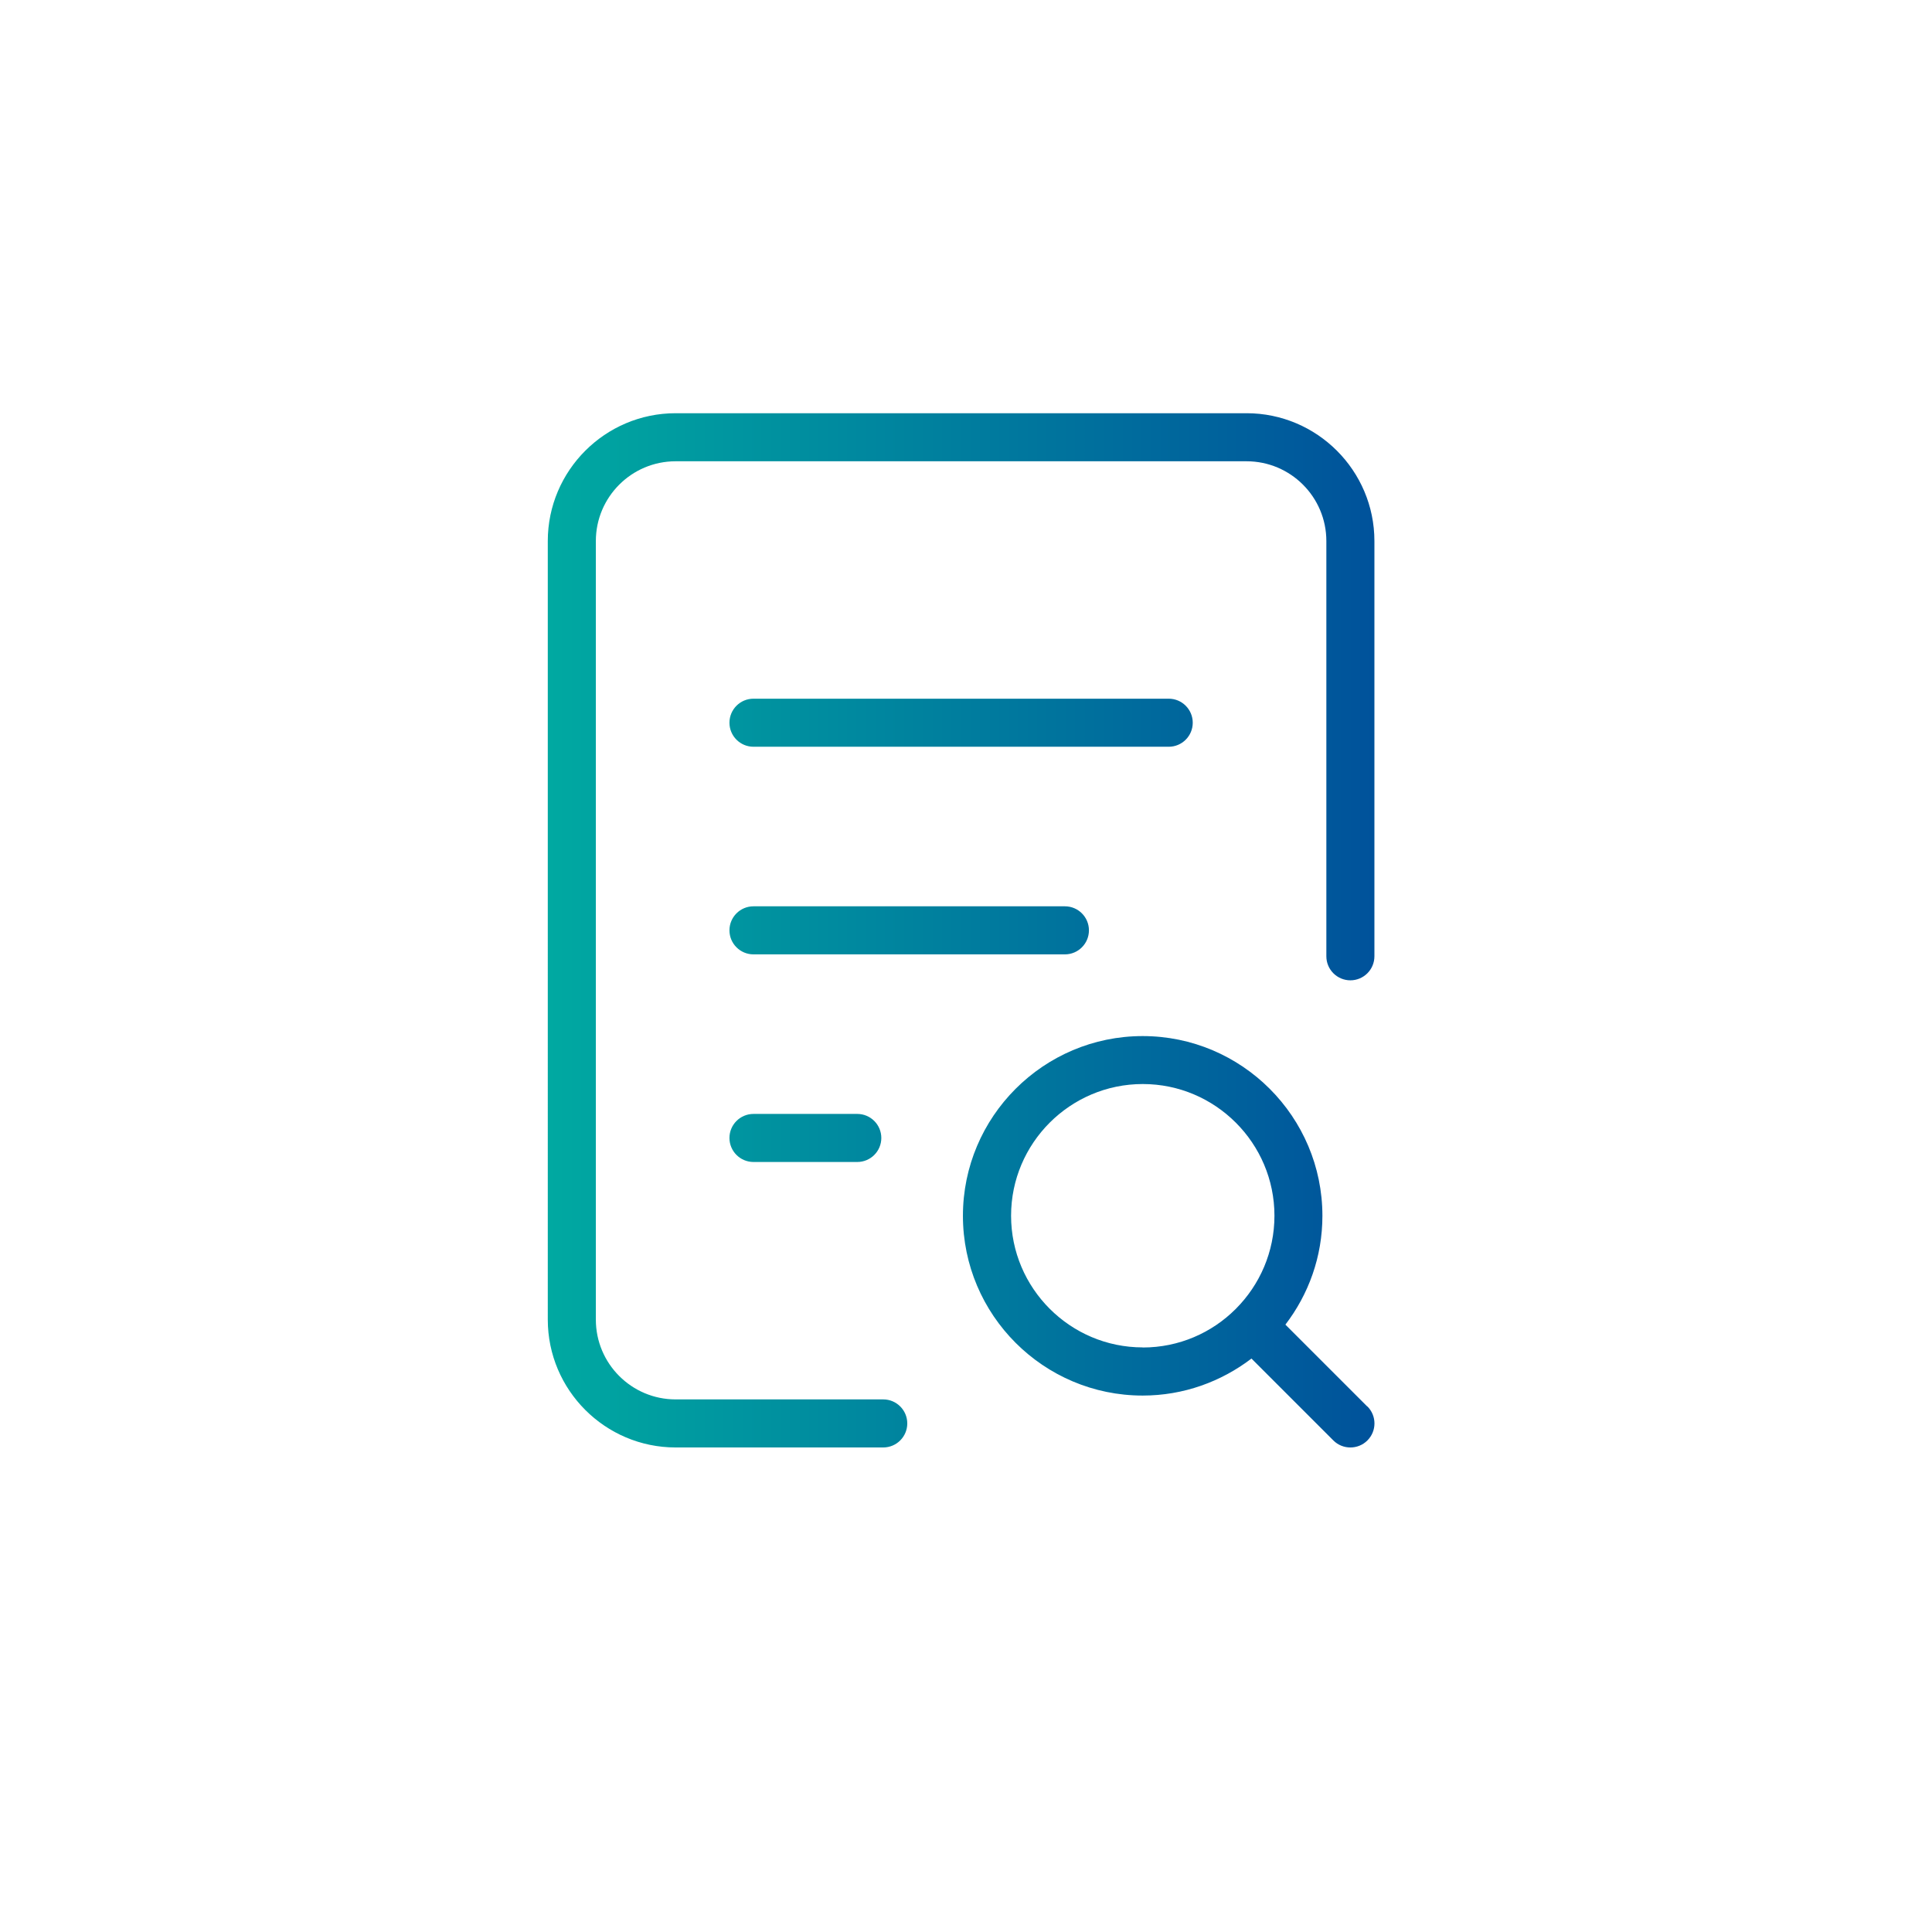
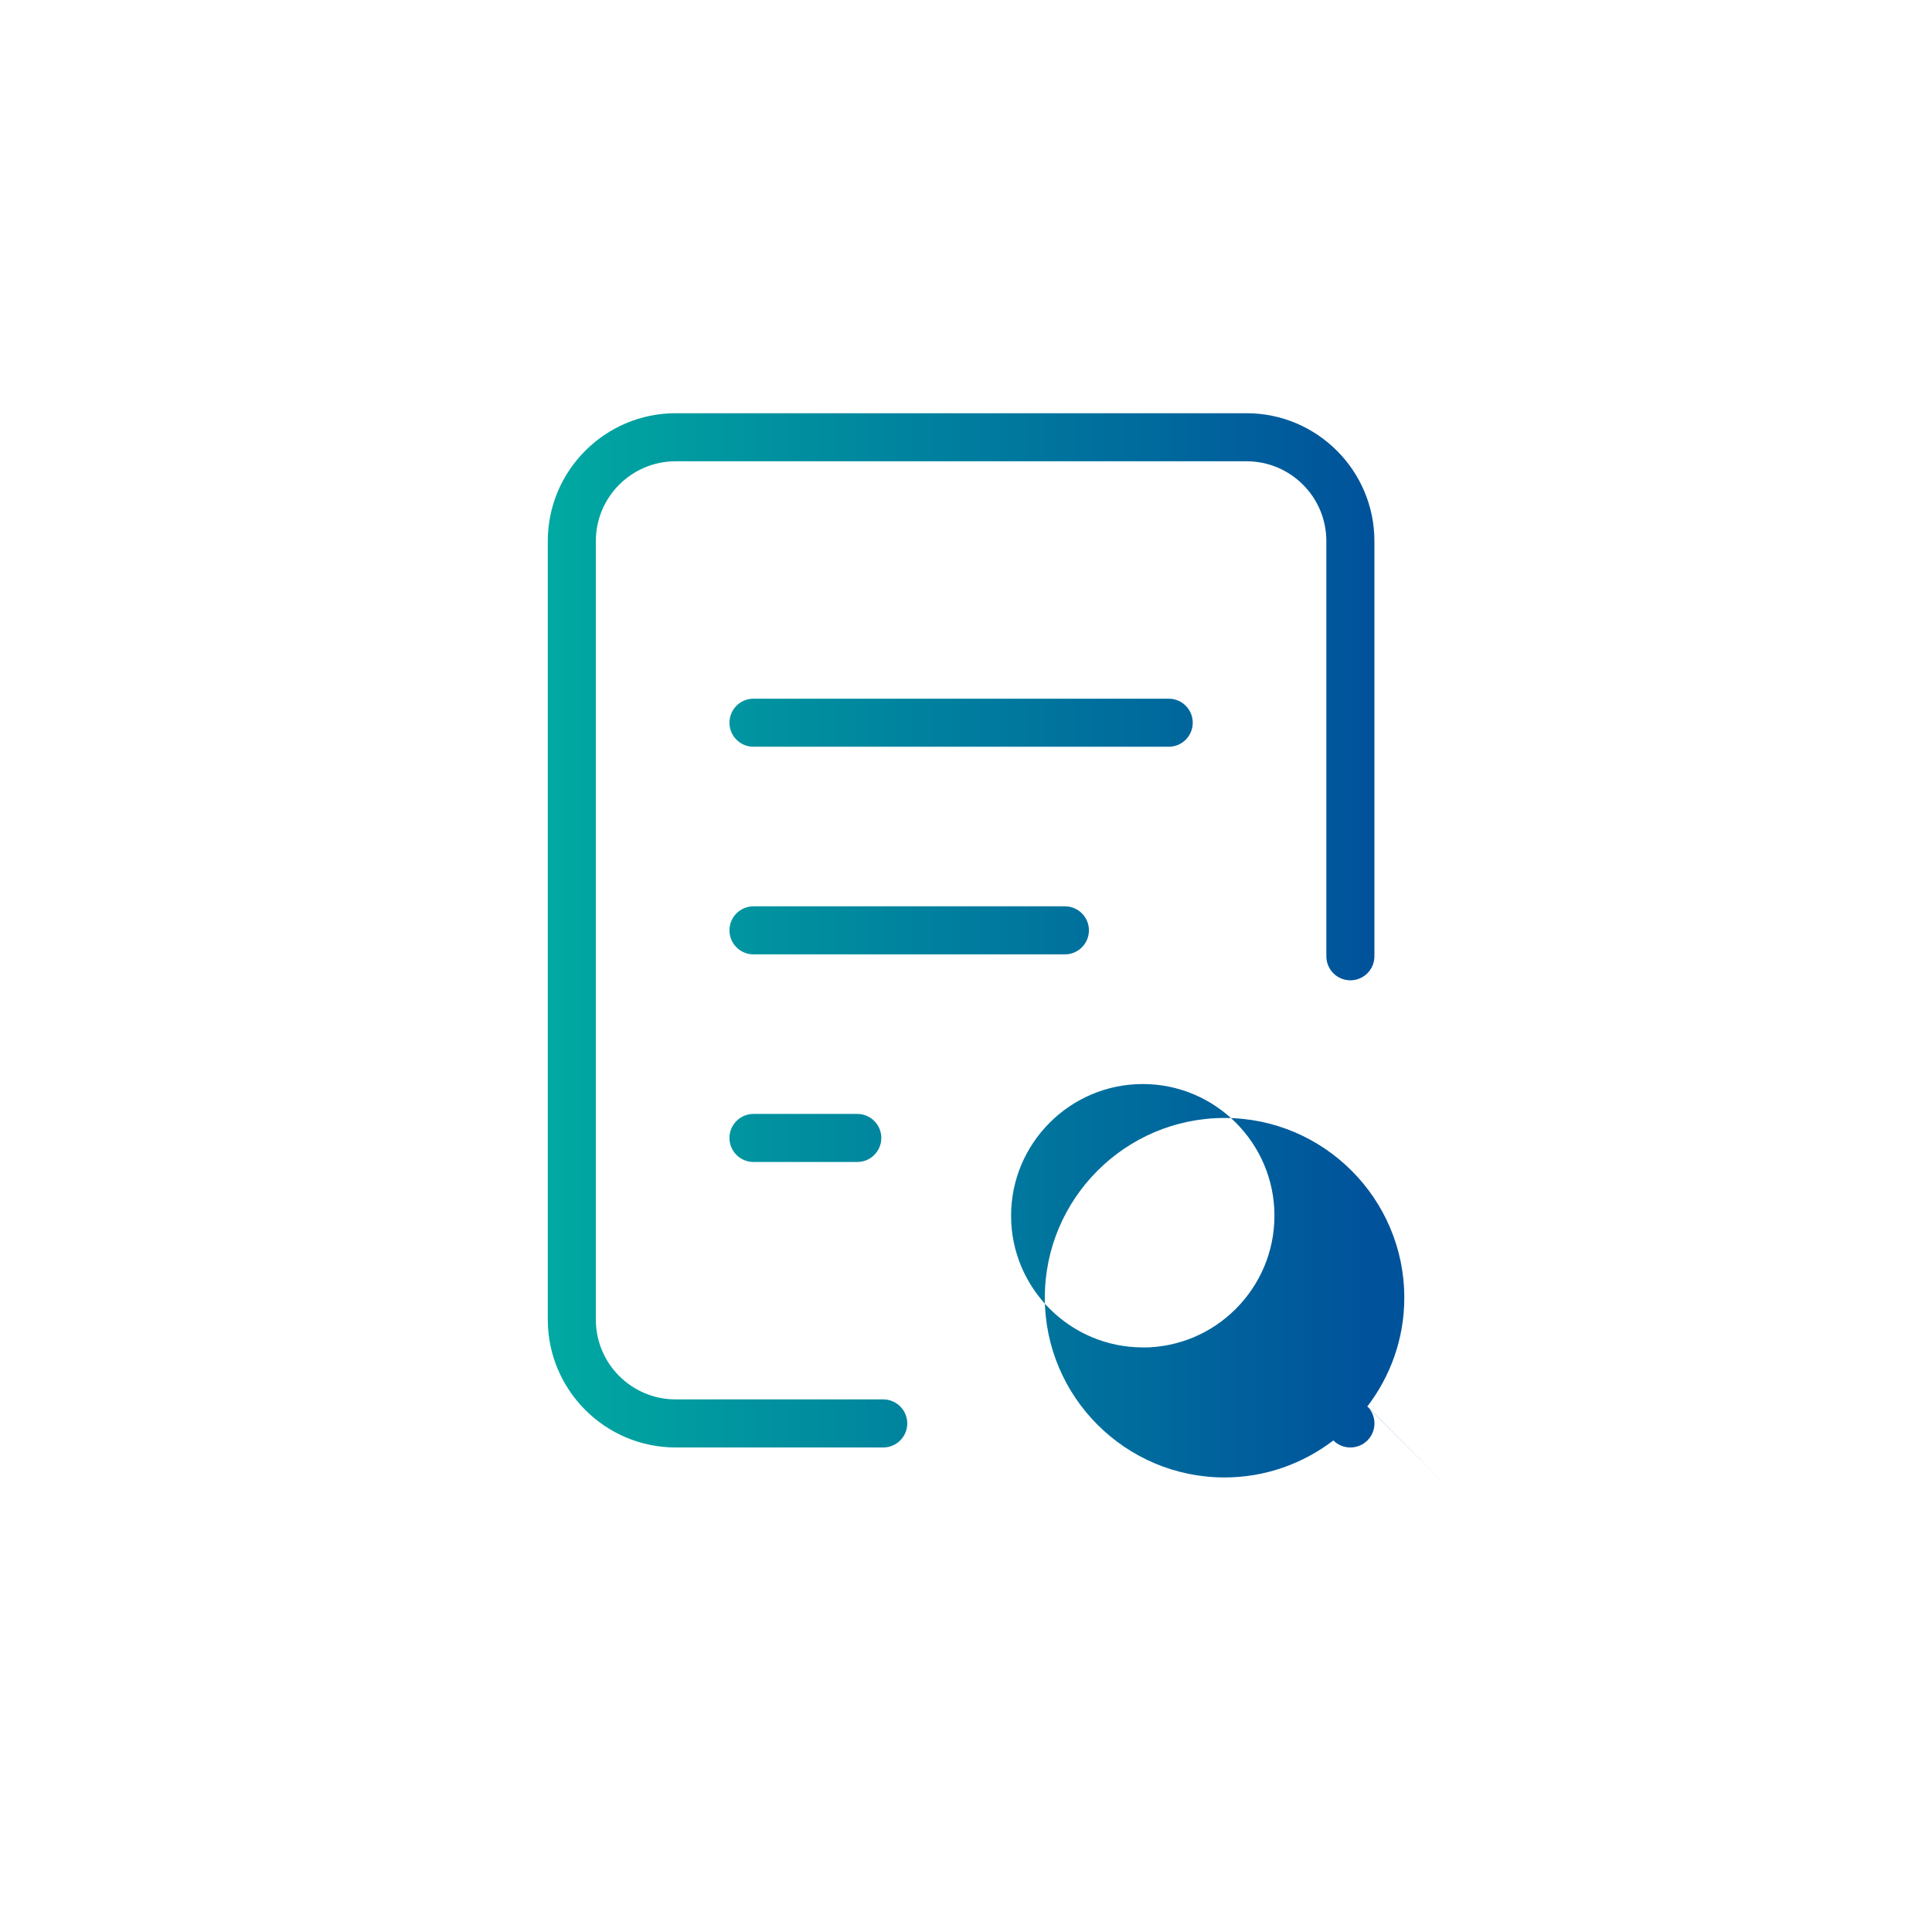
<svg xmlns="http://www.w3.org/2000/svg" id="Layer_1" data-name="Layer 1" viewBox="0 0 201 201">
  <defs>
    <style>
      .cls-1 {
        fill: url(#linear-gradient);
        stroke-width: 0px;
      }
    </style>
    <linearGradient id="linear-gradient" x1="56.99" y1="96.79" x2="142.99" y2="96.79" gradientUnits="userSpaceOnUse">
      <stop offset="0" stop-color="#00a9a1" />
      <stop offset="1" stop-color="#00529b" />
    </linearGradient>
  </defs>
-   <path class="cls-1" d="M142.99,56.29v43.2c0,1.38-1.12,2.5-2.5,2.5s-2.5-1.12-2.5-2.5v-43.2c0-4.58-3.72-8.3-8.3-8.3h-59.4c-4.58,0-8.3,3.72-8.3,8.3v81c0,4.58,3.72,8.3,8.3,8.3h21.6c1.38,0,2.5,1.12,2.5,2.5s-1.12,2.5-2.5,2.5h-21.6c-7.33,0-13.3-5.97-13.3-13.3V56.29c0-7.33,5.97-13.3,13.3-13.3h59.4c7.33,0,13.3,5.97,13.3,13.3ZM78.39,77.69h43.2c1.38,0,2.5-1.12,2.5-2.5s-1.12-2.5-2.5-2.5h-43.2c-1.38,0-2.5,1.12-2.5,2.5s1.12,2.5,2.5,2.5ZM113.29,96.79c0-1.38-1.12-2.5-2.5-2.5h-32.4c-1.38,0-2.5,1.12-2.5,2.5s1.12,2.5,2.5,2.5h32.4c1.38,0,2.5-1.12,2.5-2.5ZM78.39,115.89c-1.38,0-2.5,1.12-2.5,2.5s1.12,2.5,2.5,2.5h10.8c1.38,0,2.5-1.12,2.5-2.5s-1.12-2.5-2.5-2.5h-10.8ZM142.26,146.32c.98.98.98,2.56,0,3.54-.49.49-1.13.73-1.77.73s-1.28-.24-1.77-.73l-8.52-8.52c-3.15,2.4-7.06,3.85-11.32,3.85-10.31,0-18.7-8.39-18.7-18.7s8.39-18.7,18.7-18.7,18.7,8.39,18.7,18.7c0,4.26-1.44,8.17-3.85,11.32l8.52,8.52ZM118.89,140.19c3.77,0,7.19-1.53,9.66-4,0,0,0-.01.02-.02s.01,0,.02-.02c2.47-2.48,4-5.9,4-9.67,0-7.55-6.15-13.7-13.7-13.7s-13.7,6.15-13.7,13.7,6.15,13.7,13.7,13.7Z" />
+   <path class="cls-1" d="M142.99,56.29v43.2c0,1.38-1.12,2.5-2.5,2.5s-2.5-1.12-2.5-2.5v-43.2c0-4.58-3.72-8.3-8.3-8.3h-59.4c-4.58,0-8.3,3.72-8.3,8.3v81c0,4.58,3.72,8.3,8.3,8.3h21.6c1.38,0,2.5,1.12,2.5,2.5s-1.12,2.5-2.5,2.5h-21.6c-7.33,0-13.3-5.97-13.3-13.3V56.29c0-7.33,5.97-13.3,13.3-13.3h59.4c7.33,0,13.3,5.97,13.3,13.3ZM78.39,77.69h43.2c1.38,0,2.5-1.12,2.5-2.5s-1.12-2.5-2.5-2.5h-43.2c-1.38,0-2.5,1.12-2.5,2.5s1.12,2.5,2.5,2.5ZM113.29,96.79c0-1.38-1.12-2.5-2.5-2.5h-32.4c-1.38,0-2.5,1.12-2.5,2.5s1.12,2.5,2.5,2.5h32.4c1.38,0,2.5-1.12,2.5-2.5ZM78.39,115.89c-1.38,0-2.5,1.12-2.5,2.5s1.12,2.5,2.5,2.5h10.8c1.38,0,2.5-1.12,2.5-2.5s-1.12-2.5-2.5-2.5h-10.8ZM142.26,146.32c.98.98.98,2.56,0,3.54-.49.49-1.13.73-1.77.73s-1.28-.24-1.77-.73c-3.15,2.4-7.06,3.85-11.32,3.85-10.31,0-18.7-8.39-18.7-18.7s8.39-18.7,18.7-18.7,18.7,8.39,18.7,18.7c0,4.26-1.44,8.17-3.85,11.32l8.52,8.52ZM118.89,140.19c3.77,0,7.19-1.53,9.66-4,0,0,0-.01.02-.02s.01,0,.02-.02c2.47-2.48,4-5.9,4-9.67,0-7.55-6.15-13.7-13.7-13.7s-13.7,6.15-13.7,13.7,6.15,13.7,13.7,13.7Z" />
</svg>